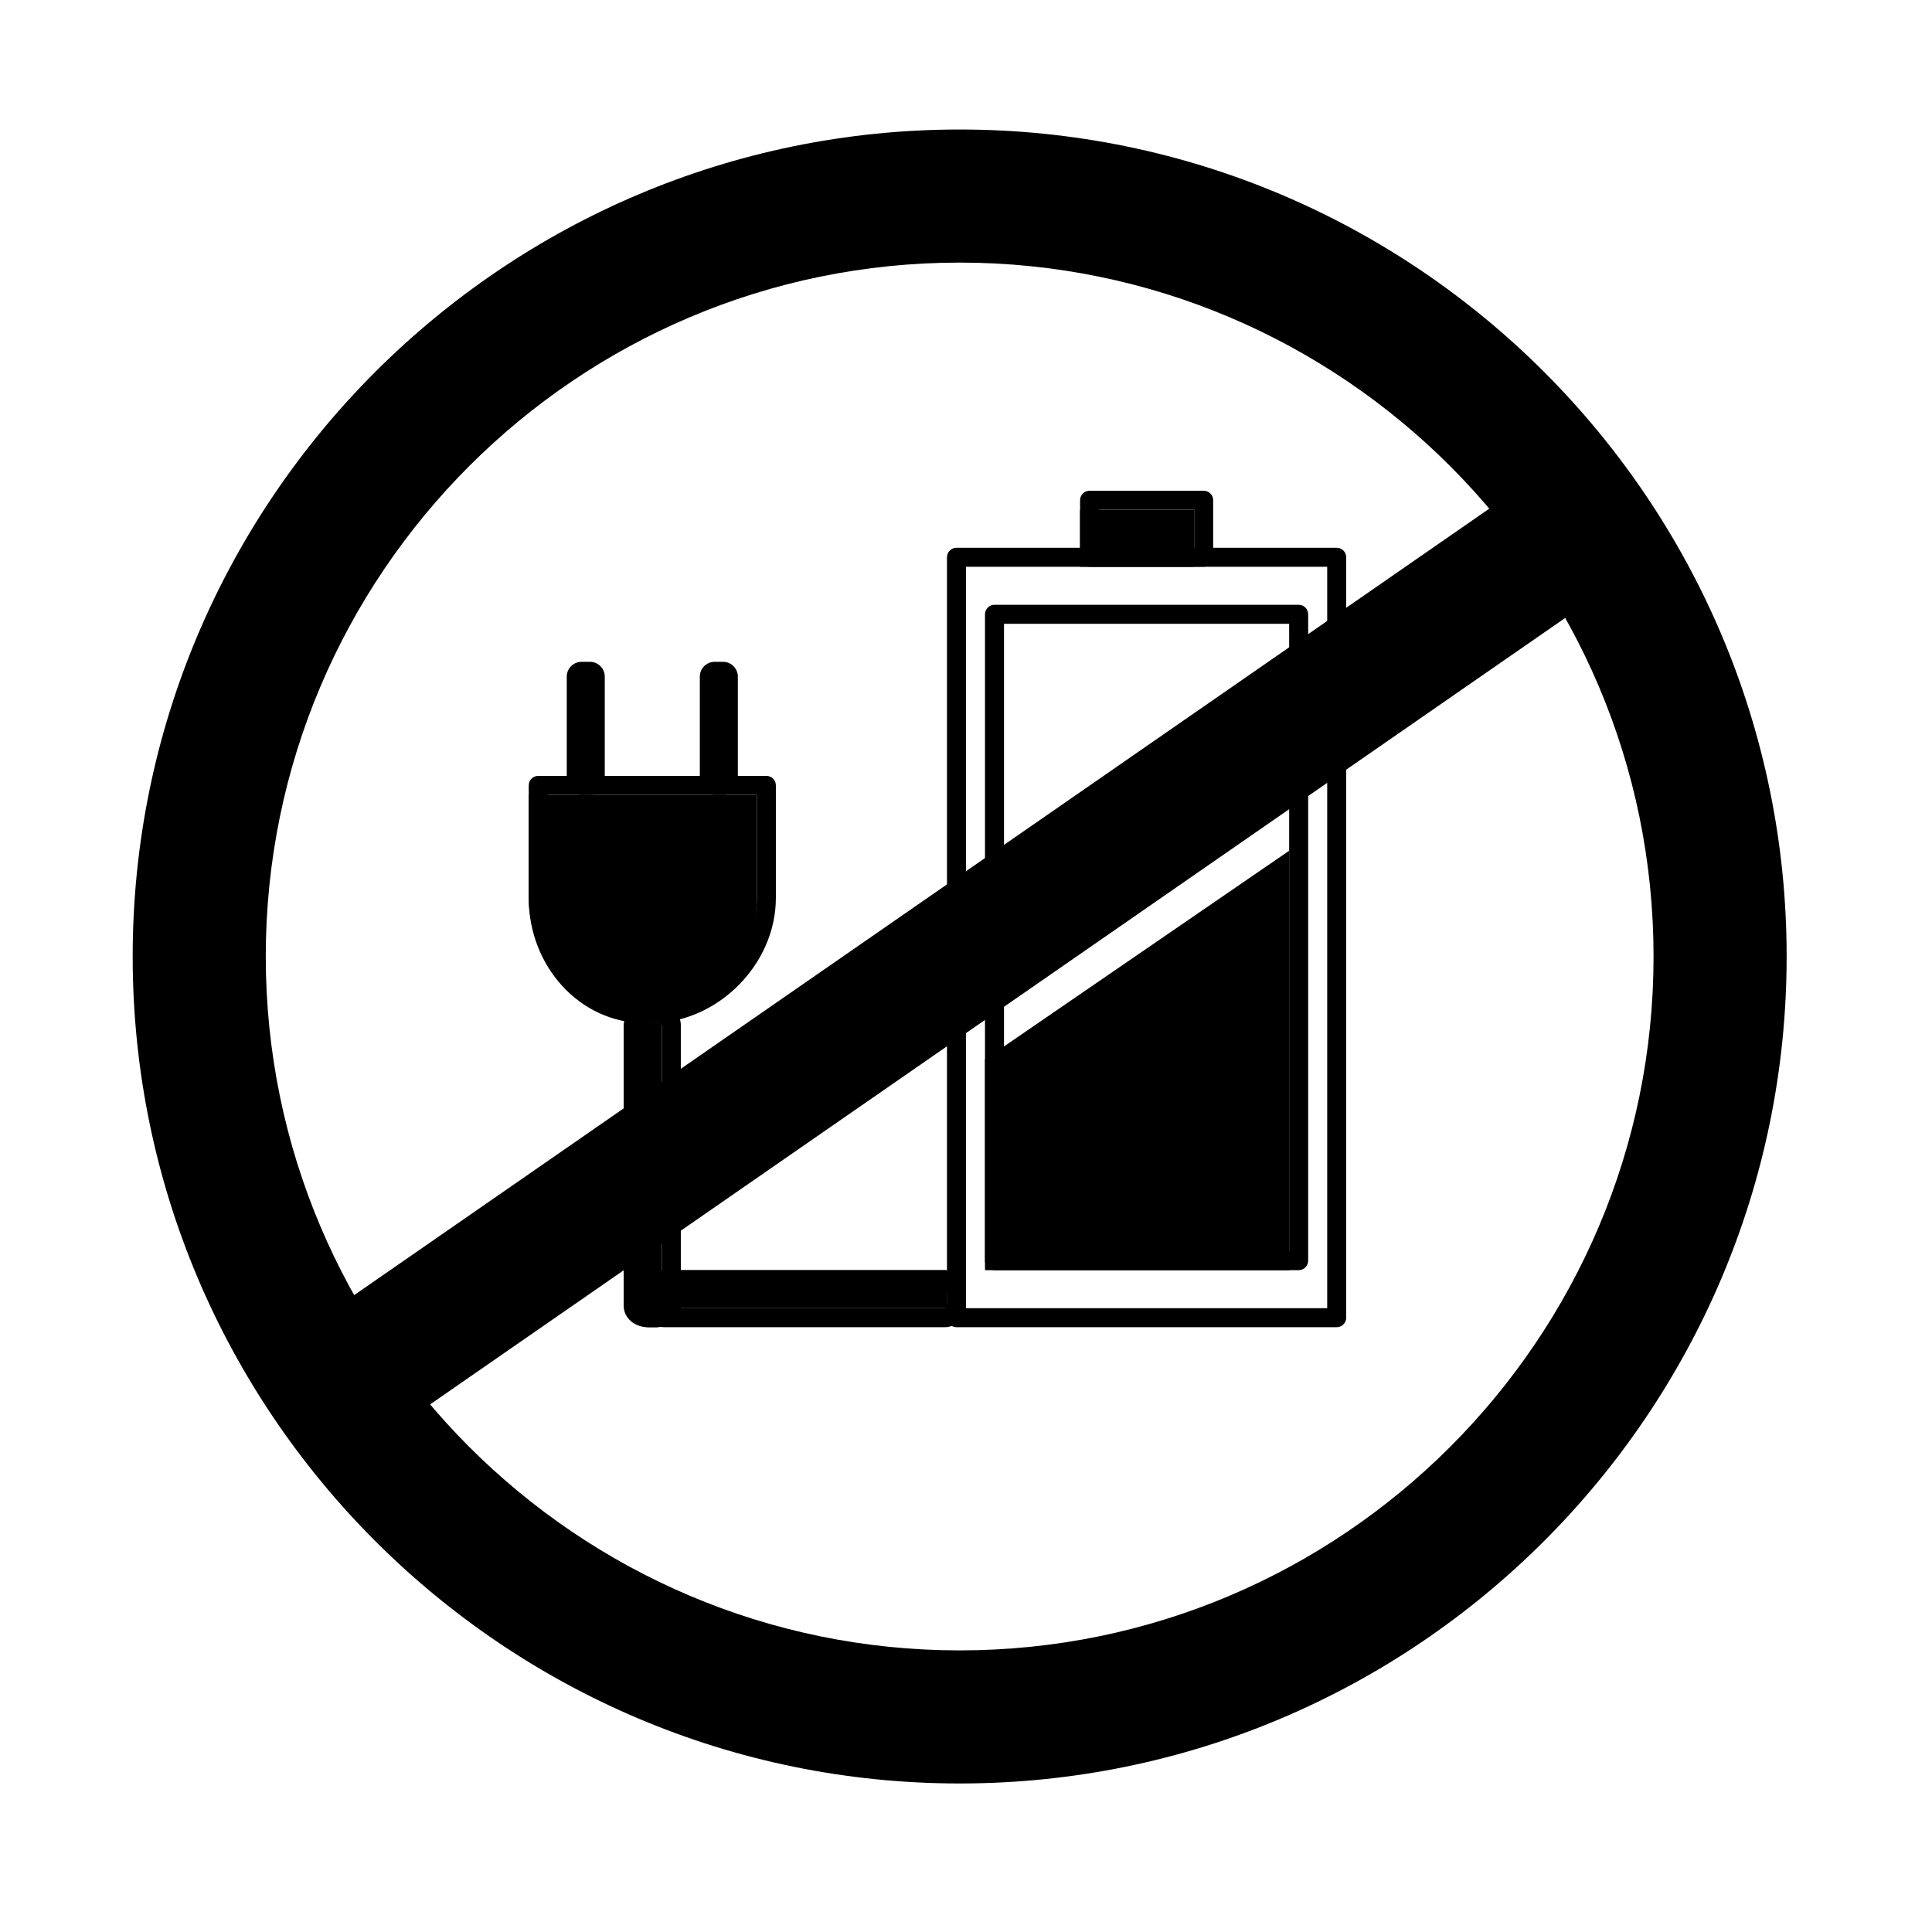
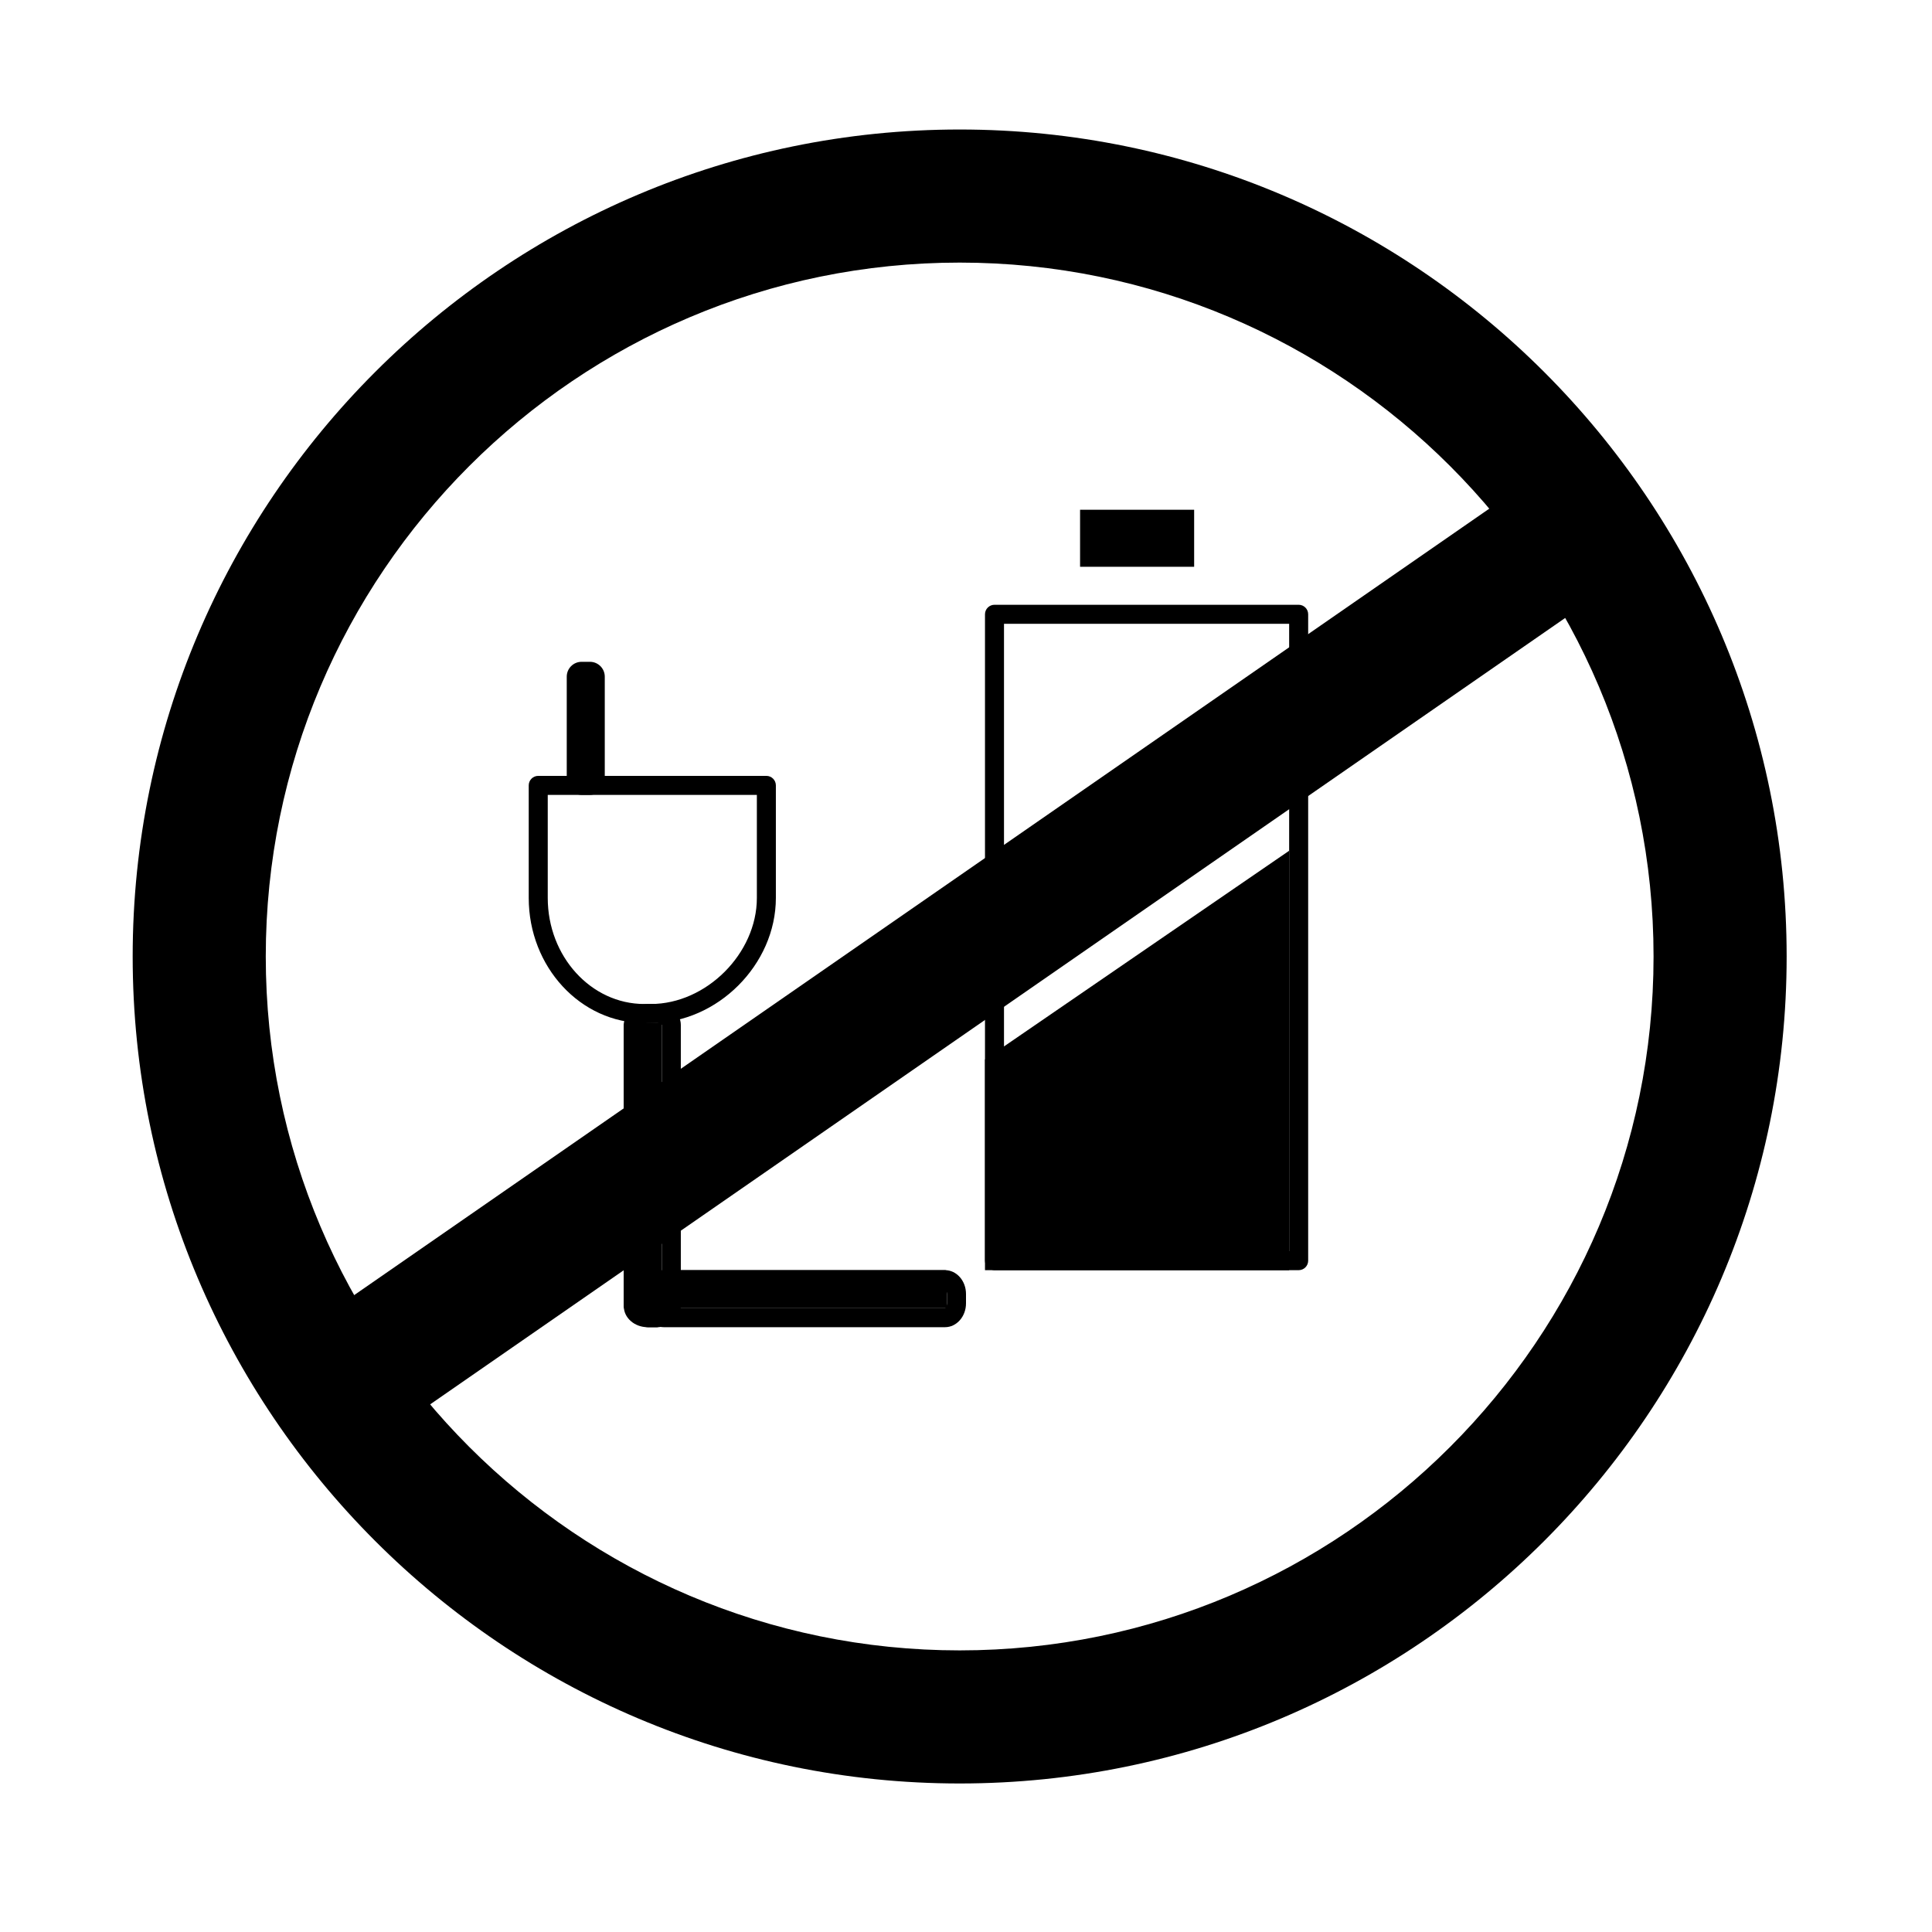
<svg xmlns="http://www.w3.org/2000/svg" fill="#000000" width="800px" height="800px" version="1.1" viewBox="144 144 512 512">
  <g>
    <path d="m398.32 616.64c-120.84 0-219.16-98.312-219.16-219.16s98.312-219.16 219.16-219.16 219.16 98.312 219.16 219.16-98.312 219.16-219.16 219.16zm0-403.05c-101.4 0-183.89 82.492-183.89 183.89 0 101.39 82.496 183.89 183.89 183.89 101.4 0 183.89-82.492 183.89-183.89 0-101.4-82.492-183.89-183.89-183.89z" />
    <path d="m553.87 268.27 20.086 28.988-331.17 229.45-20.086-28.988z" />
-     <path d="m284.12 354.66v27.312c0 16.215 14.41 33.145 30.629 33.145h1.719c16.223 0 28.109-16.93 28.109-33.145v-27.312z" />
    <path d="m316.47 415.11h-1.723c-16.883 0-30.629-14.867-30.629-33.145v-29.832c0-1.391 1.129-2.519 2.519-2.519h60.457c1.391 0 2.519 1.129 2.519 2.519v29.832c0 17.656-15.488 33.145-33.145 33.145zm-27.312-60.457v27.312c0 15.496 11.477 28.105 25.59 28.105h1.723c14.711 0 28.105-13.395 28.105-28.105v-27.312z" />
    <path d="m304.27 323.32c0-2.172-1.762-3.934-3.934-3.934h-2.207c-2.172 0-3.934 1.762-3.934 3.934v27.398c0 2.168 1.762 3.934 3.934 3.934h2.207c2.172 0 3.934-1.766 3.934-3.934z" />
-     <path d="m339.54 323.32c0-2.172-1.766-3.934-3.938-3.934h-2.207c-2.172 0-3.934 1.762-3.934 3.934v27.398c0 2.168 1.762 3.934 3.934 3.934h2.207c2.172 0 3.938-1.766 3.938-3.934z" />
    <path d="m319.39 490.17c0 1.676 0.82 5.551-1.27 5.551h-2.5c-2.09 0-6.309-3.875-6.309-5.551v-74.547c0-1.676 4.219-0.512 6.309-0.512h2.5c2.09 0 1.27-1.164 1.27 0.512z" />
    <path d="m318.12 495.72h-2.5c-3.477 0-6.309-2.488-6.309-5.551v-74.547c0-3.062 2.832-5.551 6.309-5.551h2.5c3.473 0 6.305 2.488 6.305 5.551v74.547c0 3.062-2.832 5.551-6.305 5.551zm-2.5-80.609c-0.77 0-1.223 0.383-1.27 0.523v74.535c0.043 0.129 0.5 0.512 1.27 0.512h2.5c0.77 0 1.223-0.383 1.27-0.523v-74.535c-0.047-0.129-0.5-0.512-1.27-0.512z" />
-     <path d="m498.24 495.72h-100.76c-1.391 0-2.519-1.129-2.519-2.519v-201.52c0-1.391 1.129-2.519 2.519-2.519h100.76c1.391 0 2.519 1.129 2.519 2.519v201.52c0 1.391-1.129 2.519-2.519 2.519zm-98.242-5.039h95.723v-196.48h-95.723z" />
    <path d="m430.23 279.09h30.23v15.113h-30.23z" />
-     <path d="m462.98 294.2h-30.23c-1.391 0-2.519-1.129-2.519-2.519v-15.113c0-1.391 1.129-2.519 2.519-2.519h30.23c1.391 0 2.519 1.129 2.519 2.519v15.113c-0.004 1.391-1.133 2.519-2.519 2.519zm-27.711-5.039h25.191v-10.078h-25.191z" />
    <path d="m488.16 480.61h-80.609c-1.391 0-2.519-1.129-2.519-2.519v-171.3c0-1.391 1.129-2.519 2.519-2.519h80.609c1.391 0 2.519 1.129 2.519 2.519v171.3c0 1.391-1.129 2.519-2.519 2.519zm-78.09-5.039h75.57v-166.26h-75.57z" />
    <path d="m485.64 480.61h-80.609v-55.84l80.609-55.312z" />
    <path d="m319.9 490.68c-1.676 0-5.551 0.82-5.551-1.27v-2.5c0-2.09 3.875-6.305 5.551-6.305h74.547c1.676 0 0.512 4.215 0.512 6.305v2.5c0 2.09 1.164 1.27-0.516 1.27z" />
    <path d="m314.35 489.41v-2.5c0-3.477 2.488-6.305 5.551-6.305h74.547c3.059 0 5.551 2.828 5.551 6.305v2.5c0 3.477-2.492 6.309-5.555 6.309h-74.543c-3.062 0-5.551-2.832-5.551-6.309zm80.609-2.5c0-0.77-0.383-1.223-0.523-1.27h-74.535c-0.129 0.047-0.512 0.5-0.512 1.27v2.5c0 0.77 0.383 1.27 0.523 1.27h74.535c0.129 0 0.512-0.5 0.512-1.27z" />
  </g>
</svg>